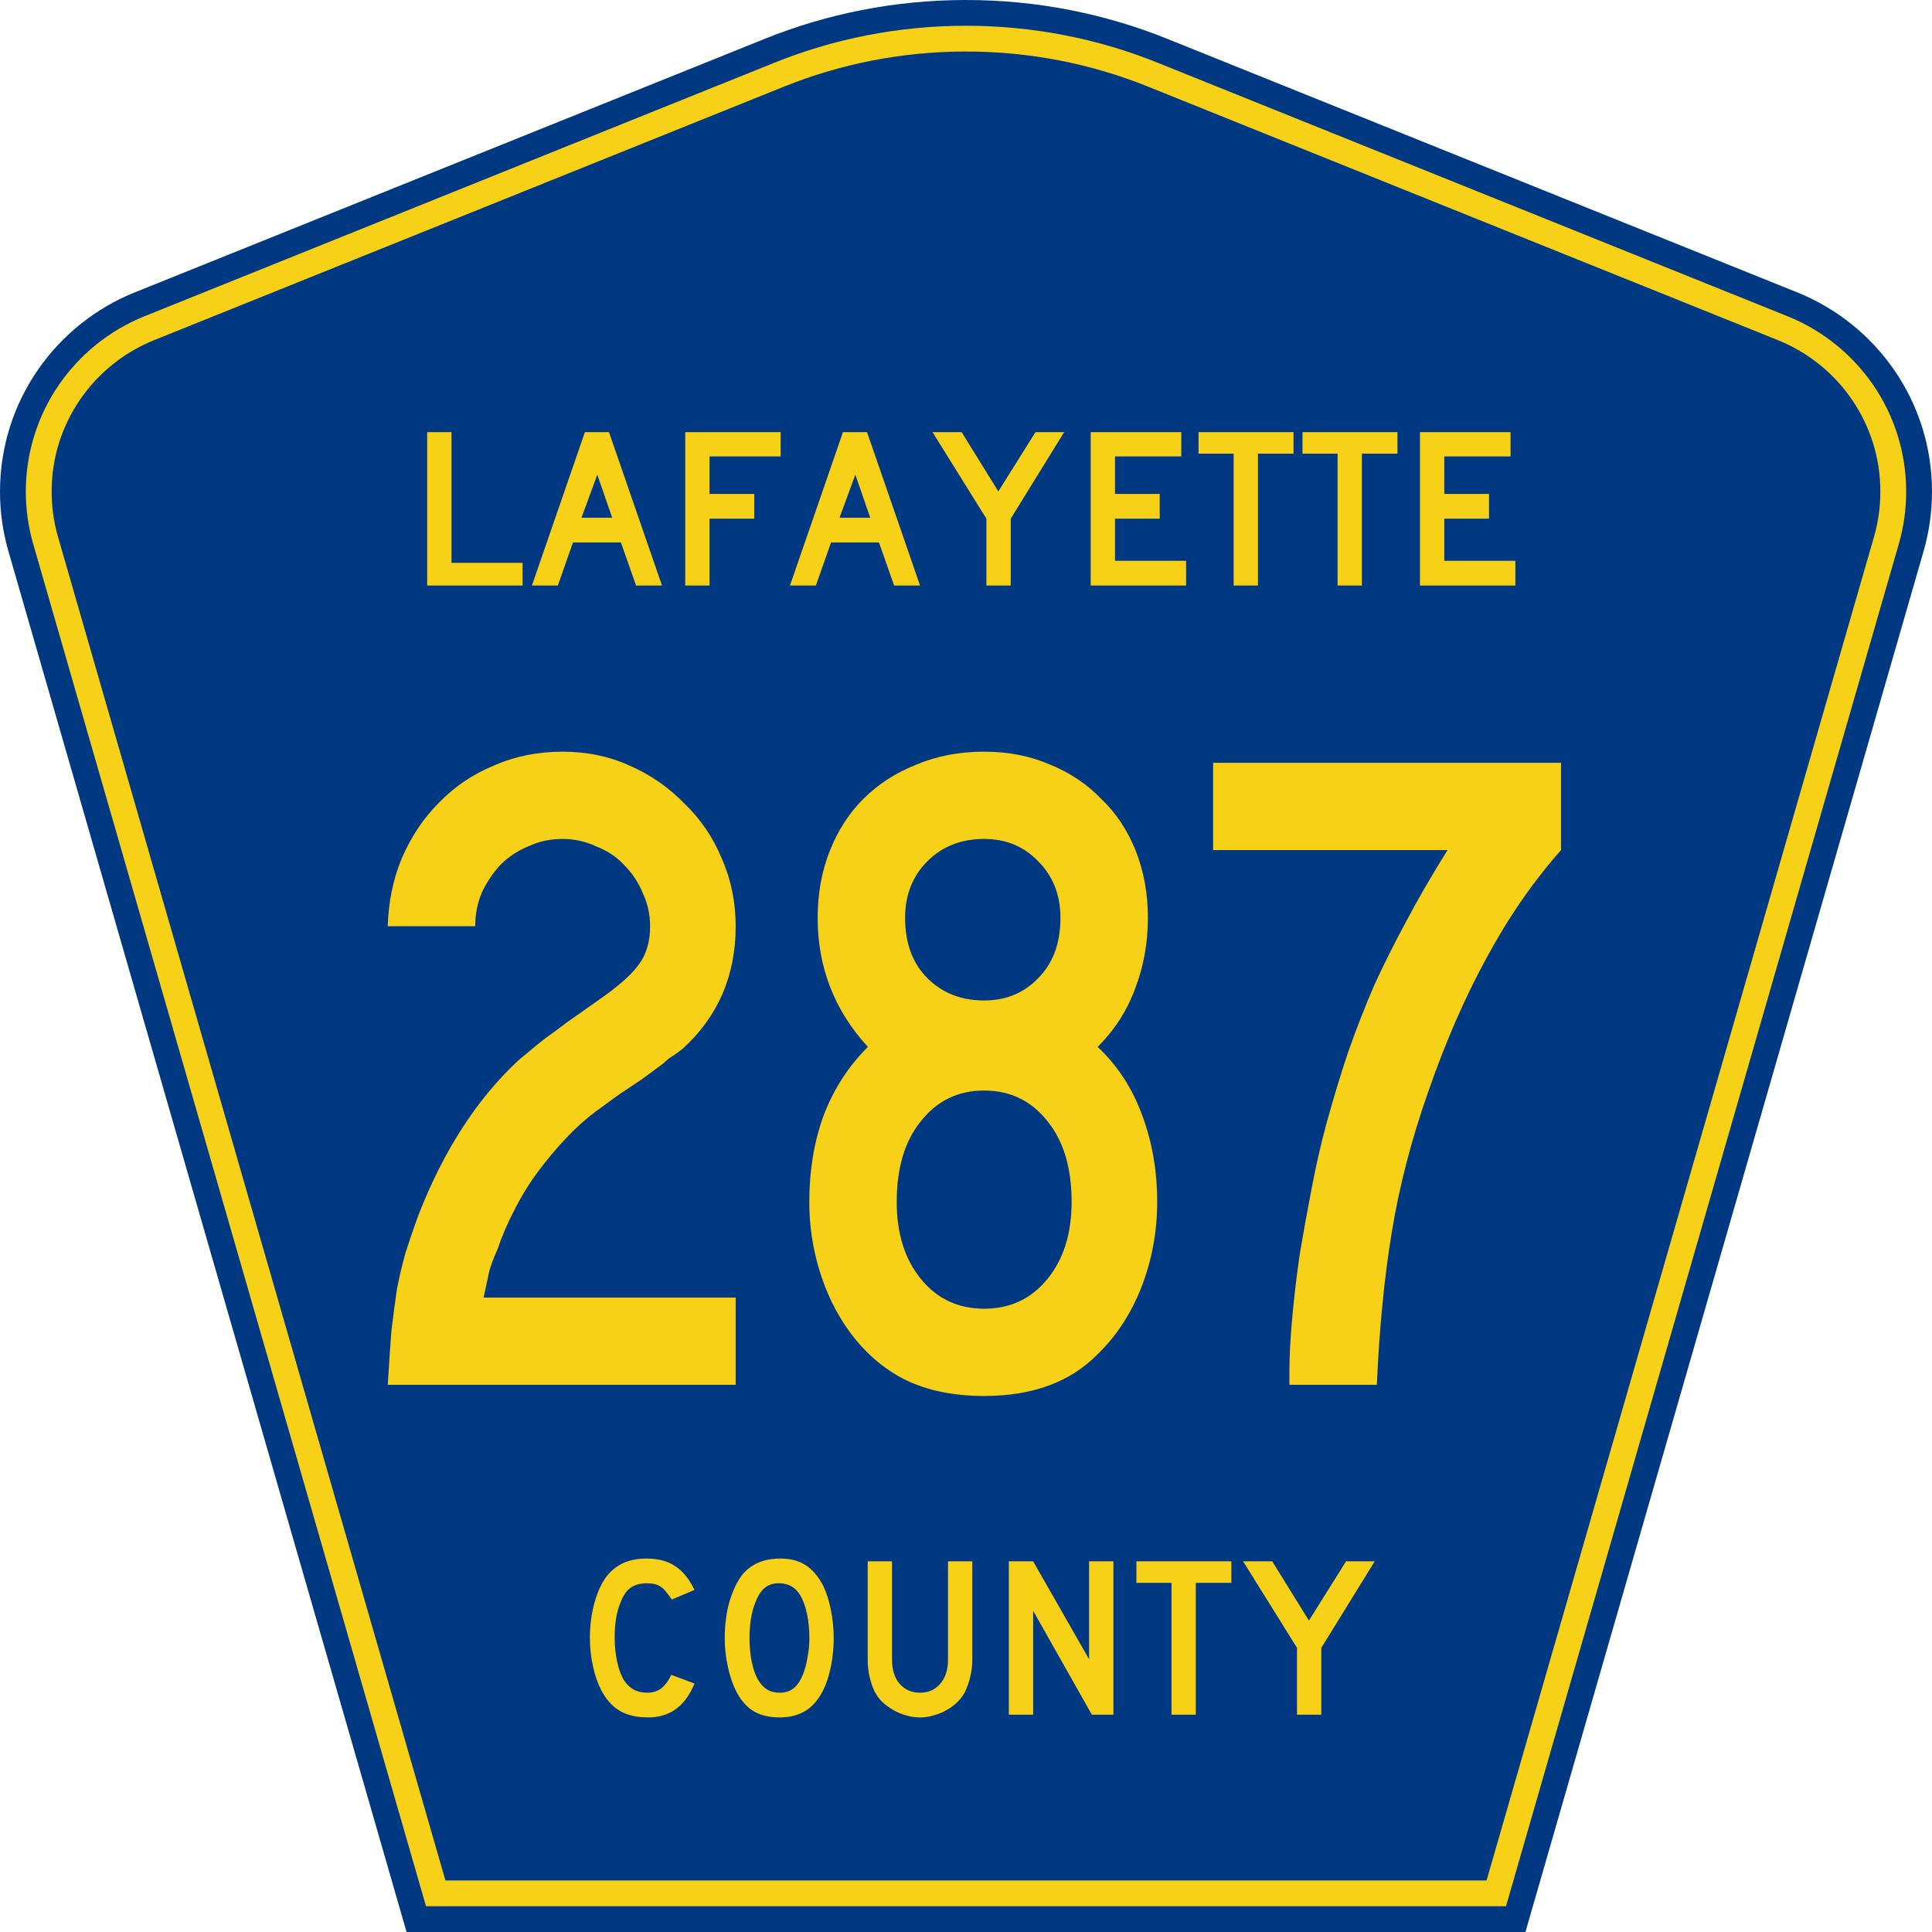
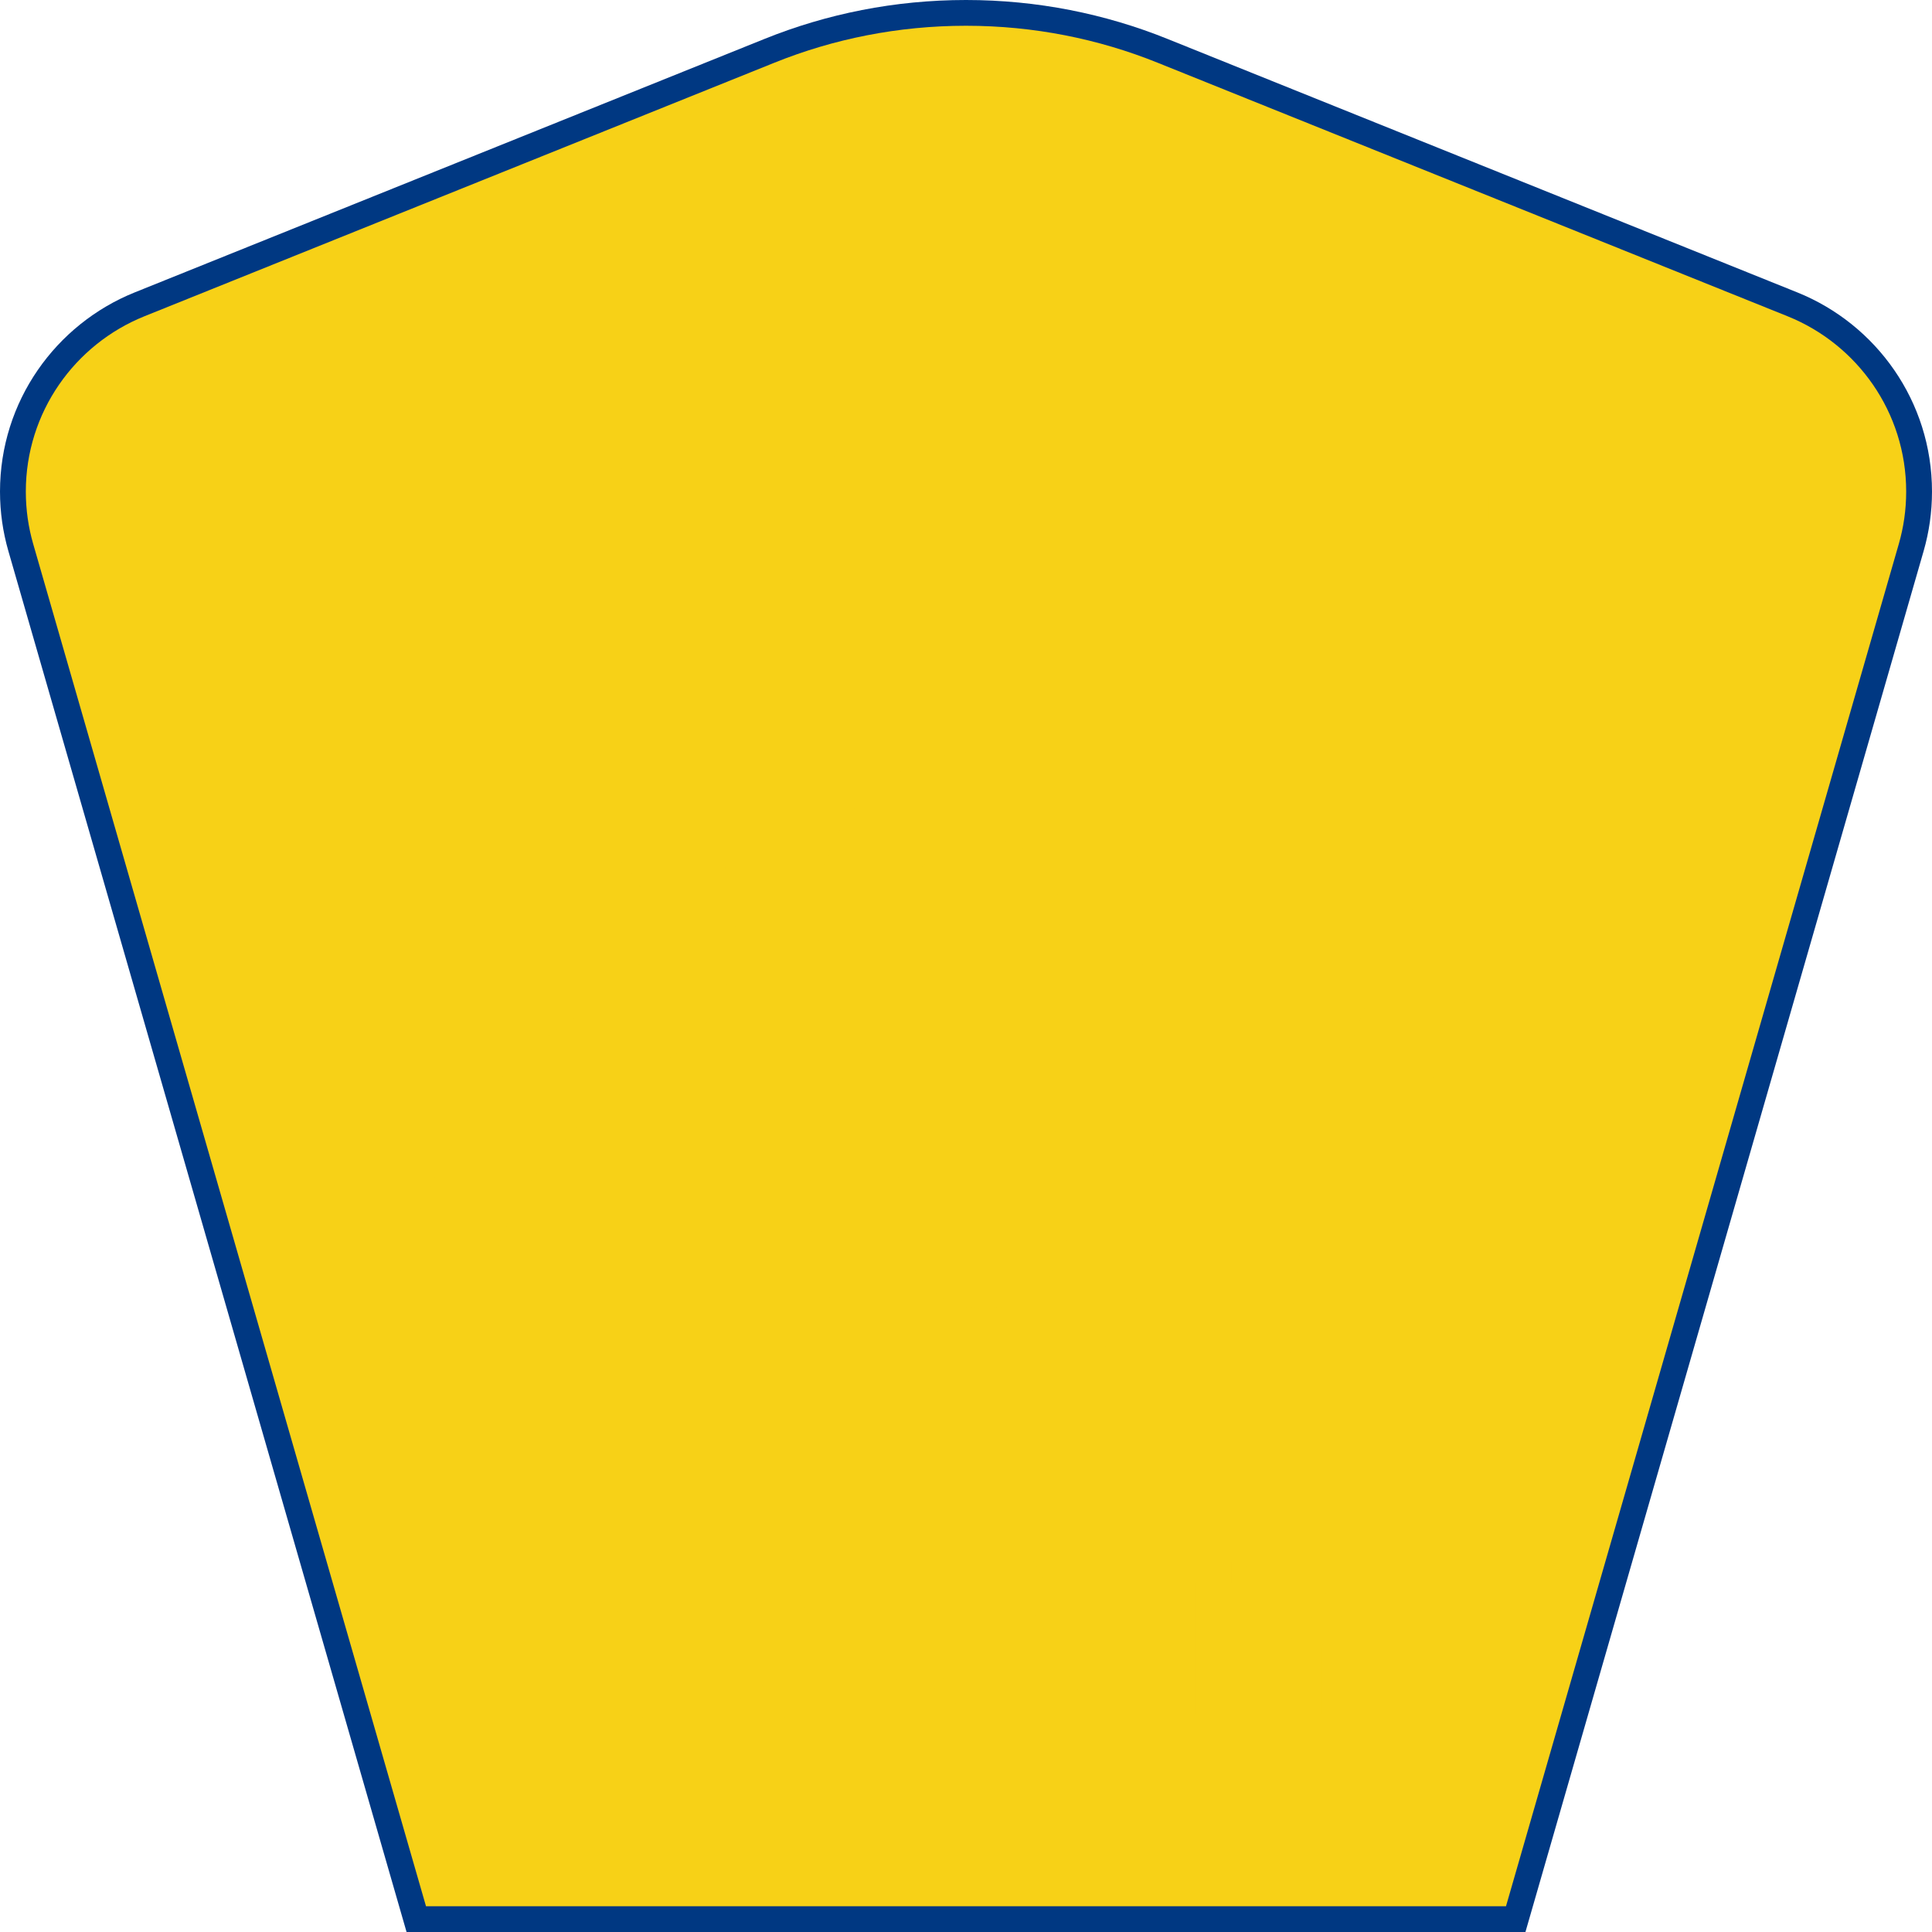
<svg xmlns="http://www.w3.org/2000/svg" xmlns:ns1="http://inkscape.sourceforge.net/DTD/sodipodi-0.dtd" xmlns:ns2="http://www.inkscape.org/namespaces/inkscape" version="1.0" id="Layer_1" width="450" height="450" viewBox="0 0 448.949 450" overflow="visible" enable-background="new 0 0 448.949 450" xml:space="preserve" ns1:version="0.32" ns2:version="0.43" ns1:docname="Lafayette County Route 287 MS.svg" ns1:docbase="C:\Documents and Settings\ltljltlj\Desktop\County Route Shields\Mississippi">
  <defs id="defs52" />
  <ns1:namedview ns2:window-height="961" ns2:window-width="1024" ns2:pageshadow="2" ns2:pageopacity="0.0" borderopacity="1.0" bordercolor="#666666" pagecolor="#ffffff" id="base" ns2:zoom="1.78" ns2:cx="224.47485" ns2:cy="225" ns2:window-x="252" ns2:window-y="1" ns2:current-layer="Layer_1" />
  <g id="g3">
    <path clip-rule="evenodd" d="M 94.17,450 L 1.421,128.337 C 0.154,123.941 -0.525,119.296 -0.525,114.494 C -0.525,93.492 12.453,75.515 30.845,68.109 L 177.585,9.048 C 192.068,3.213 207.895,0 224.475,0 C 241.053,0 256.88,3.213 271.364,9.048 L 418.104,68.109 C 436.496,75.515 449.474,93.492 449.474,114.494 C 449.474,119.296 448.796,123.941 447.528,128.337 L 354.779,450 L 94.17,450 L 94.17,450 z " id="path5" style="fill:#003882;fill-rule:evenodd" />
    <path clip-rule="evenodd" d="M 7.2,126.679 C 6.087,122.816 5.489,118.73 5.489,114.494 C 5.489,96.021 16.9,80.194 33.095,73.673 L 179.836,14.612 C 193.616,9.06 208.68,6 224.475,6 C 240.269,6 255.333,9.06 269.113,14.612 L 415.854,73.673 C 432.05,80.194 443.46,96.021 443.46,114.494 C 443.46,118.73 442.862,122.816 441.748,126.679 L 350.251,444 L 98.698,444 L 7.2,126.679 z " id="path7" style="fill:#f7d117;fill-rule:evenodd" />
-     <path clip-rule="evenodd" d="M 11.503,114.494 C 11.503,98.549 21.348,84.874 35.346,79.237 L 182.087,20.175 C 195.164,14.907 209.465,12 224.475,12 C 239.484,12 253.786,14.907 266.862,20.175 L 413.603,79.237 C 427.601,84.874 437.446,98.549 437.446,114.494 C 437.446,118.164 436.928,121.691 435.969,125.021 L 345.723,438 L 103.226,438 L 12.98,125.021 C 12.021,121.692 11.503,118.164 11.503,114.494 z " id="path9" style="fill:#003882;fill-rule:evenodd" />
  </g>
  <path transform="scale(1.001,0.999)" style="font-size:216.454px;font-style:normal;font-variant:normal;font-weight:normal;font-stretch:normal;text-align:center;line-height:100%;writing-mode:lr-tb;text-anchor:middle;fill:#f7d117;fill-opacity:1;font-family:Roadgeek 2005 Series C" d="M 89.703,322.875 C 89.992,317.969 90.281,313.712 90.569,310.105 C 91.002,306.497 91.435,303.25 91.868,300.364 C 92.445,297.478 93.095,294.736 93.816,292.139 C 94.682,289.397 95.692,286.439 96.846,283.264 C 102.763,268.113 110.555,256.063 120.223,247.117 C 121.089,246.395 121.955,245.674 122.821,244.952 C 123.831,244.086 124.985,243.148 126.284,242.138 C 127.727,241.128 129.387,239.902 131.262,238.459 C 133.283,237.016 135.736,235.284 138.622,233.264 C 143.384,229.945 146.558,227.131 148.146,224.822 C 149.877,222.513 150.743,219.555 150.743,215.947 C 150.743,213.206 150.166,210.608 149.012,208.155 C 148.002,205.702 146.558,203.537 144.683,201.661 C 142.951,199.786 140.786,198.343 138.189,197.332 C 135.736,196.178 133.138,195.601 130.397,195.601 C 127.511,195.601 124.841,196.178 122.388,197.332 C 119.935,198.343 117.77,199.786 115.894,201.661 C 114.163,203.537 112.72,205.702 111.565,208.155 C 110.555,210.608 110.05,213.206 110.05,215.947 L 89.703,215.947 C 89.848,210.32 90.93,205.053 92.95,200.146 C 95.115,195.096 98.001,190.767 101.608,187.159 C 105.216,183.407 109.473,180.521 114.379,178.501 C 119.285,176.337 124.625,175.254 130.397,175.254 C 136.024,175.254 141.219,176.337 145.981,178.501 C 150.888,180.666 155.144,183.624 158.752,187.375 C 162.504,190.983 165.39,195.24 167.41,200.146 C 169.575,205.053 170.657,210.32 170.657,215.947 C 170.657,227.492 166.544,237.016 158.319,244.519 C 157.598,245.096 156.804,245.674 155.938,246.251 C 155.217,246.684 154.495,247.261 153.774,247.982 L 148.795,251.662 L 143.6,255.125 L 137.973,259.238 C 135.664,260.97 133.355,263.062 131.046,265.515 C 128.881,267.824 126.717,270.422 124.552,273.308 C 122.532,276.049 120.728,279.008 119.141,282.182 C 117.554,285.213 116.255,288.243 115.245,291.273 C 114.379,293.149 113.73,294.881 113.297,296.468 C 113.008,297.911 112.575,299.931 111.998,302.529 L 170.657,302.529 L 170.657,322.875 L 89.703,322.875 M 268.738,280.234 C 268.737,287.161 267.511,293.798 265.058,300.148 C 262.605,306.353 259.214,311.548 254.885,315.732 C 248.535,322.226 239.733,325.473 228.477,325.473 C 221.262,325.473 215.057,324.174 209.862,321.577 C 204.812,318.979 200.483,315.155 196.875,310.105 C 193.989,306.064 191.752,301.447 190.165,296.252 C 188.578,291.057 187.784,285.718 187.784,280.234 C 187.784,273.019 188.866,266.381 191.031,260.32 C 193.34,254.115 196.803,248.704 201.421,244.086 C 193.628,235.573 189.732,225.544 189.732,213.999 C 189.732,208.372 190.67,203.177 192.546,198.415 C 194.422,193.653 197.019,189.612 200.338,186.293 C 203.801,182.83 207.914,180.161 212.676,178.284 C 217.438,176.264 222.705,175.254 228.477,175.254 C 234.105,175.254 239.228,176.264 243.845,178.284 C 248.463,180.161 252.431,182.83 255.75,186.293 C 259.214,189.612 261.883,193.653 263.759,198.415 C 265.635,203.177 266.573,208.372 266.573,213.999 C 266.573,219.916 265.563,225.471 263.543,230.666 C 261.667,235.717 258.781,240.19 254.885,244.086 C 259.502,248.415 262.965,253.755 265.274,260.104 C 267.583,266.309 268.737,273.019 268.738,280.234 M 246.226,213.999 C 246.226,208.66 244.495,204.259 241.031,200.796 C 237.712,197.332 233.528,195.601 228.477,195.601 C 223.138,195.601 218.737,197.332 215.274,200.796 C 211.81,204.259 210.079,208.66 210.079,213.999 C 210.079,219.916 211.81,224.606 215.274,228.069 C 218.737,231.532 223.138,233.264 228.477,233.264 C 233.528,233.264 237.712,231.532 241.031,228.069 C 244.495,224.606 246.226,219.916 246.226,213.999 M 248.824,280.234 C 248.824,272.297 246.948,266.02 243.196,261.403 C 239.444,256.641 234.538,254.26 228.477,254.26 C 222.416,254.26 217.51,256.641 213.758,261.403 C 210.006,266.02 208.131,272.297 208.131,280.234 C 208.131,287.594 210.006,293.582 213.758,298.2 C 217.51,302.817 222.416,305.126 228.477,305.126 C 234.538,305.126 239.444,302.817 243.196,298.2 C 246.948,293.582 248.824,287.594 248.824,280.234 M 362.705,198.198 C 356.212,205.558 350.44,213.927 345.389,223.307 C 340.339,232.542 335.793,243.004 331.753,254.693 C 327.856,265.804 325.042,276.699 323.311,287.377 C 321.579,297.911 320.425,309.744 319.848,322.875 L 299.501,322.875 L 299.501,319.845 C 299.501,316.237 299.717,312.053 300.15,307.291 C 300.583,302.529 301.16,297.623 301.882,292.572 C 302.748,287.377 303.686,282.182 304.696,276.987 C 305.706,271.648 306.86,266.598 308.159,261.836 C 309.746,256.063 311.406,250.58 313.138,245.385 C 315.013,240.046 317.034,234.851 319.198,229.8 C 321.507,224.75 324.032,219.699 326.774,214.649 C 329.516,209.454 332.69,203.97 336.298,198.198 L 281.752,198.198 L 281.752,177.852 L 362.705,177.852 L 362.705,198.198 L 362.705,198.198" id="text1361" />
  <path transform="scale(1.001,0.999)" style="font-size:53.373px;font-style:normal;font-variant:normal;font-weight:normal;font-stretch:normal;text-align:center;line-height:100%;writing-mode:lr-tb;text-anchor:middle;fill:#f7d117;fill-opacity:1;font-family:Roadgeek 2005 Series D" d="M 98.874,136.512 L 98.874,100.752 L 104.532,100.752 L 104.532,131.228 L 121.077,131.228 L 121.077,136.512 L 98.874,136.512 M 147.477,136.512 L 143.955,126.478 L 132.799,126.478 L 129.277,136.512 L 123.246,136.512 L 135.575,100.752 L 141.179,100.752 L 153.508,136.512 L 147.477,136.512 M 138.457,110.68 L 134.774,120.714 L 141.926,120.714 L 138.457,110.68 M 164.577,106.41 L 164.577,115.163 L 174.984,115.163 L 174.984,120.927 L 164.577,120.927 L 164.577,136.512 L 158.919,136.512 L 158.919,100.752 L 181.122,100.752 L 181.122,106.41 L 164.577,106.41 M 207.522,136.512 L 204,126.478 L 192.845,126.478 L 189.322,136.512 L 183.291,136.512 L 195.62,100.752 L 201.224,100.752 L 213.553,136.512 L 207.522,136.512 M 198.502,110.68 L 194.819,120.714 L 201.971,120.714 L 198.502,110.68 M 234.656,120.927 L 234.656,136.512 L 228.998,136.512 L 228.998,120.927 L 216.456,100.752 L 223.234,100.752 L 231.774,114.576 L 240.42,100.752 L 247.092,100.752 L 234.656,120.927 M 253.261,136.512 L 253.261,100.752 L 274.343,100.752 L 274.343,106.41 L 258.918,106.41 L 258.918,115.163 L 269.326,115.163 L 269.326,120.927 L 258.918,120.927 L 258.918,130.748 L 275.464,130.748 L 275.464,136.512 L 253.261,136.512 M 292.186,105.769 L 292.186,136.512 L 286.528,136.512 L 286.528,105.769 L 278.362,105.769 L 278.362,100.752 L 300.459,100.752 L 300.459,105.769 L 292.186,105.769 M 316.371,105.769 L 316.371,136.512 L 310.713,136.512 L 310.713,105.769 L 302.547,105.769 L 302.547,100.752 L 324.643,100.752 L 324.643,105.769 L 316.371,105.769 M 329.881,136.512 L 329.881,100.752 L 350.963,100.752 L 350.963,106.41 L 335.538,106.41 L 335.538,115.163 L 345.946,115.163 L 345.946,120.927 L 335.538,120.927 L 335.538,130.748 L 352.084,130.748 L 352.084,136.512 L 329.881,136.512" id="text1375" />
  <path transform="scale(1.001,0.999)" style="font-size:53.37px;font-style:normal;font-variant:normal;font-weight:normal;font-stretch:normal;text-align:center;line-height:125%;writing-mode:lr-tb;text-anchor:middle;fill:#f7d117;fill-opacity:1;font-family:Roadgeek 2005 Series D" d="M 161.071,392.522 C 158.937,397.788 155.343,400.421 150.291,400.421 C 147.622,400.421 145.416,399.905 143.673,398.873 C 141.929,397.841 140.488,396.222 139.35,394.016 C 138.531,392.415 137.891,390.547 137.428,388.412 C 136.966,386.278 136.735,384.089 136.735,381.848 C 136.735,379.001 137.09,376.28 137.802,373.682 C 138.514,371.085 139.492,368.986 140.737,367.384 C 141.805,366.068 143.086,365.072 144.58,364.396 C 146.11,363.72 147.889,363.382 149.917,363.382 C 152.621,363.382 154.845,363.969 156.588,365.143 C 158.367,366.317 159.862,368.167 161.071,370.693 L 155.788,372.935 C 155.29,372.188 154.827,371.565 154.4,371.067 C 154.009,370.569 153.582,370.178 153.119,369.893 C 152.692,369.608 152.212,369.413 151.678,369.306 C 151.18,369.199 150.593,369.146 149.917,369.146 C 148.458,369.146 147.231,369.484 146.234,370.16 C 145.274,370.836 144.491,371.974 143.886,373.575 C 143.424,374.643 143.068,375.906 142.819,377.365 C 142.605,378.824 142.499,380.318 142.499,381.848 C 142.499,383.805 142.694,385.69 143.086,387.505 C 143.477,389.284 144.029,390.743 144.74,391.881 C 145.381,392.807 146.128,393.5 146.982,393.963 C 147.836,394.425 148.885,394.657 150.131,394.657 C 151.34,394.657 152.39,394.336 153.279,393.696 C 154.169,393.02 154.969,391.953 155.681,390.494 L 161.071,392.522 L 161.071,392.522 M 193.461,381.955 C 193.461,384.801 193.123,387.523 192.447,390.12 C 191.771,392.718 190.811,394.817 189.565,396.418 C 187.573,399.086 184.691,400.421 180.919,400.421 C 178.393,400.421 176.312,399.905 174.675,398.873 C 173.038,397.841 171.686,396.222 170.619,394.016 C 169.872,392.486 169.267,390.636 168.804,388.466 C 168.342,386.26 168.11,384.089 168.11,381.955 C 168.11,379.001 168.448,376.262 169.124,373.736 C 169.836,371.209 170.797,369.092 172.006,367.384 C 173.074,366.032 174.337,365.036 175.796,364.396 C 177.29,363.72 179.069,363.382 181.133,363.382 C 183.41,363.382 185.349,363.898 186.95,364.929 C 188.551,365.961 189.921,367.58 191.06,369.786 C 191.807,371.387 192.394,373.255 192.821,375.39 C 193.248,377.525 193.461,379.713 193.461,381.955 M 187.804,381.955 C 187.804,379.927 187.626,378.059 187.27,376.351 C 186.915,374.607 186.381,373.131 185.669,371.921 C 185.1,370.996 184.442,370.32 183.695,369.893 C 182.983,369.466 182.093,369.217 181.026,369.146 C 179.638,369.075 178.482,369.395 177.557,370.106 C 176.632,370.818 175.867,371.974 175.262,373.575 C 174.8,374.643 174.444,375.942 174.195,377.471 C 173.981,378.966 173.874,380.46 173.874,381.955 C 173.874,383.876 174.052,385.726 174.408,387.505 C 174.764,389.284 175.298,390.743 176.009,391.881 C 176.579,392.807 177.255,393.5 178.037,393.963 C 178.82,394.425 179.781,394.657 180.919,394.657 C 182.236,394.657 183.321,394.301 184.175,393.589 C 185.064,392.878 185.812,391.721 186.416,390.12 C 186.594,389.658 186.772,389.106 186.95,388.466 C 187.128,387.79 187.27,387.096 187.377,386.384 C 187.519,385.637 187.626,384.89 187.697,384.143 C 187.768,383.396 187.804,382.666 187.804,381.955 M 225.717,386.971 C 225.717,388.359 225.557,389.675 225.237,390.921 C 224.952,392.166 224.561,393.322 224.062,394.39 C 223.6,395.279 222.995,396.098 222.248,396.845 C 221.501,397.556 220.665,398.179 219.739,398.713 C 218.814,399.247 217.818,399.656 216.751,399.94 C 215.719,400.261 214.652,400.421 213.549,400.421 C 212.446,400.421 211.36,400.261 210.293,399.94 C 209.261,399.656 208.283,399.247 207.358,398.713 C 206.433,398.179 205.579,397.556 204.796,396.845 C 204.049,396.098 203.444,395.279 202.981,394.39 C 202.483,393.322 202.092,392.166 201.807,390.921 C 201.522,389.675 201.38,388.359 201.38,386.971 L 201.38,364.022 L 207.037,364.022 L 207.037,386.971 C 207.037,389.32 207.624,391.188 208.799,392.575 C 210.008,393.963 211.592,394.657 213.549,394.657 C 215.505,394.657 217.071,393.963 218.245,392.575 C 219.455,391.188 220.06,389.32 220.06,386.971 L 220.06,364.022 L 225.717,364.022 L 225.717,386.971 L 225.717,386.971 M 253.535,399.78 L 239.873,375.55 L 239.873,399.78 L 234.215,399.78 L 234.215,364.022 L 239.873,364.022 L 252.895,386.865 L 252.895,364.022 L 258.552,364.022 L 258.552,399.78 L 253.535,399.78 M 277.725,369.039 L 277.725,399.78 L 272.067,399.78 L 272.067,369.039 L 263.902,369.039 L 263.902,364.022 L 285.997,364.022 L 285.997,369.039 L 277.725,369.039 M 306.925,384.196 L 306.925,399.78 L 301.268,399.78 L 301.268,384.196 L 288.726,364.022 L 295.504,364.022 L 304.043,377.845 L 312.689,364.022 L 319.36,364.022 L 306.925,384.196" id="text1389" />
</svg>